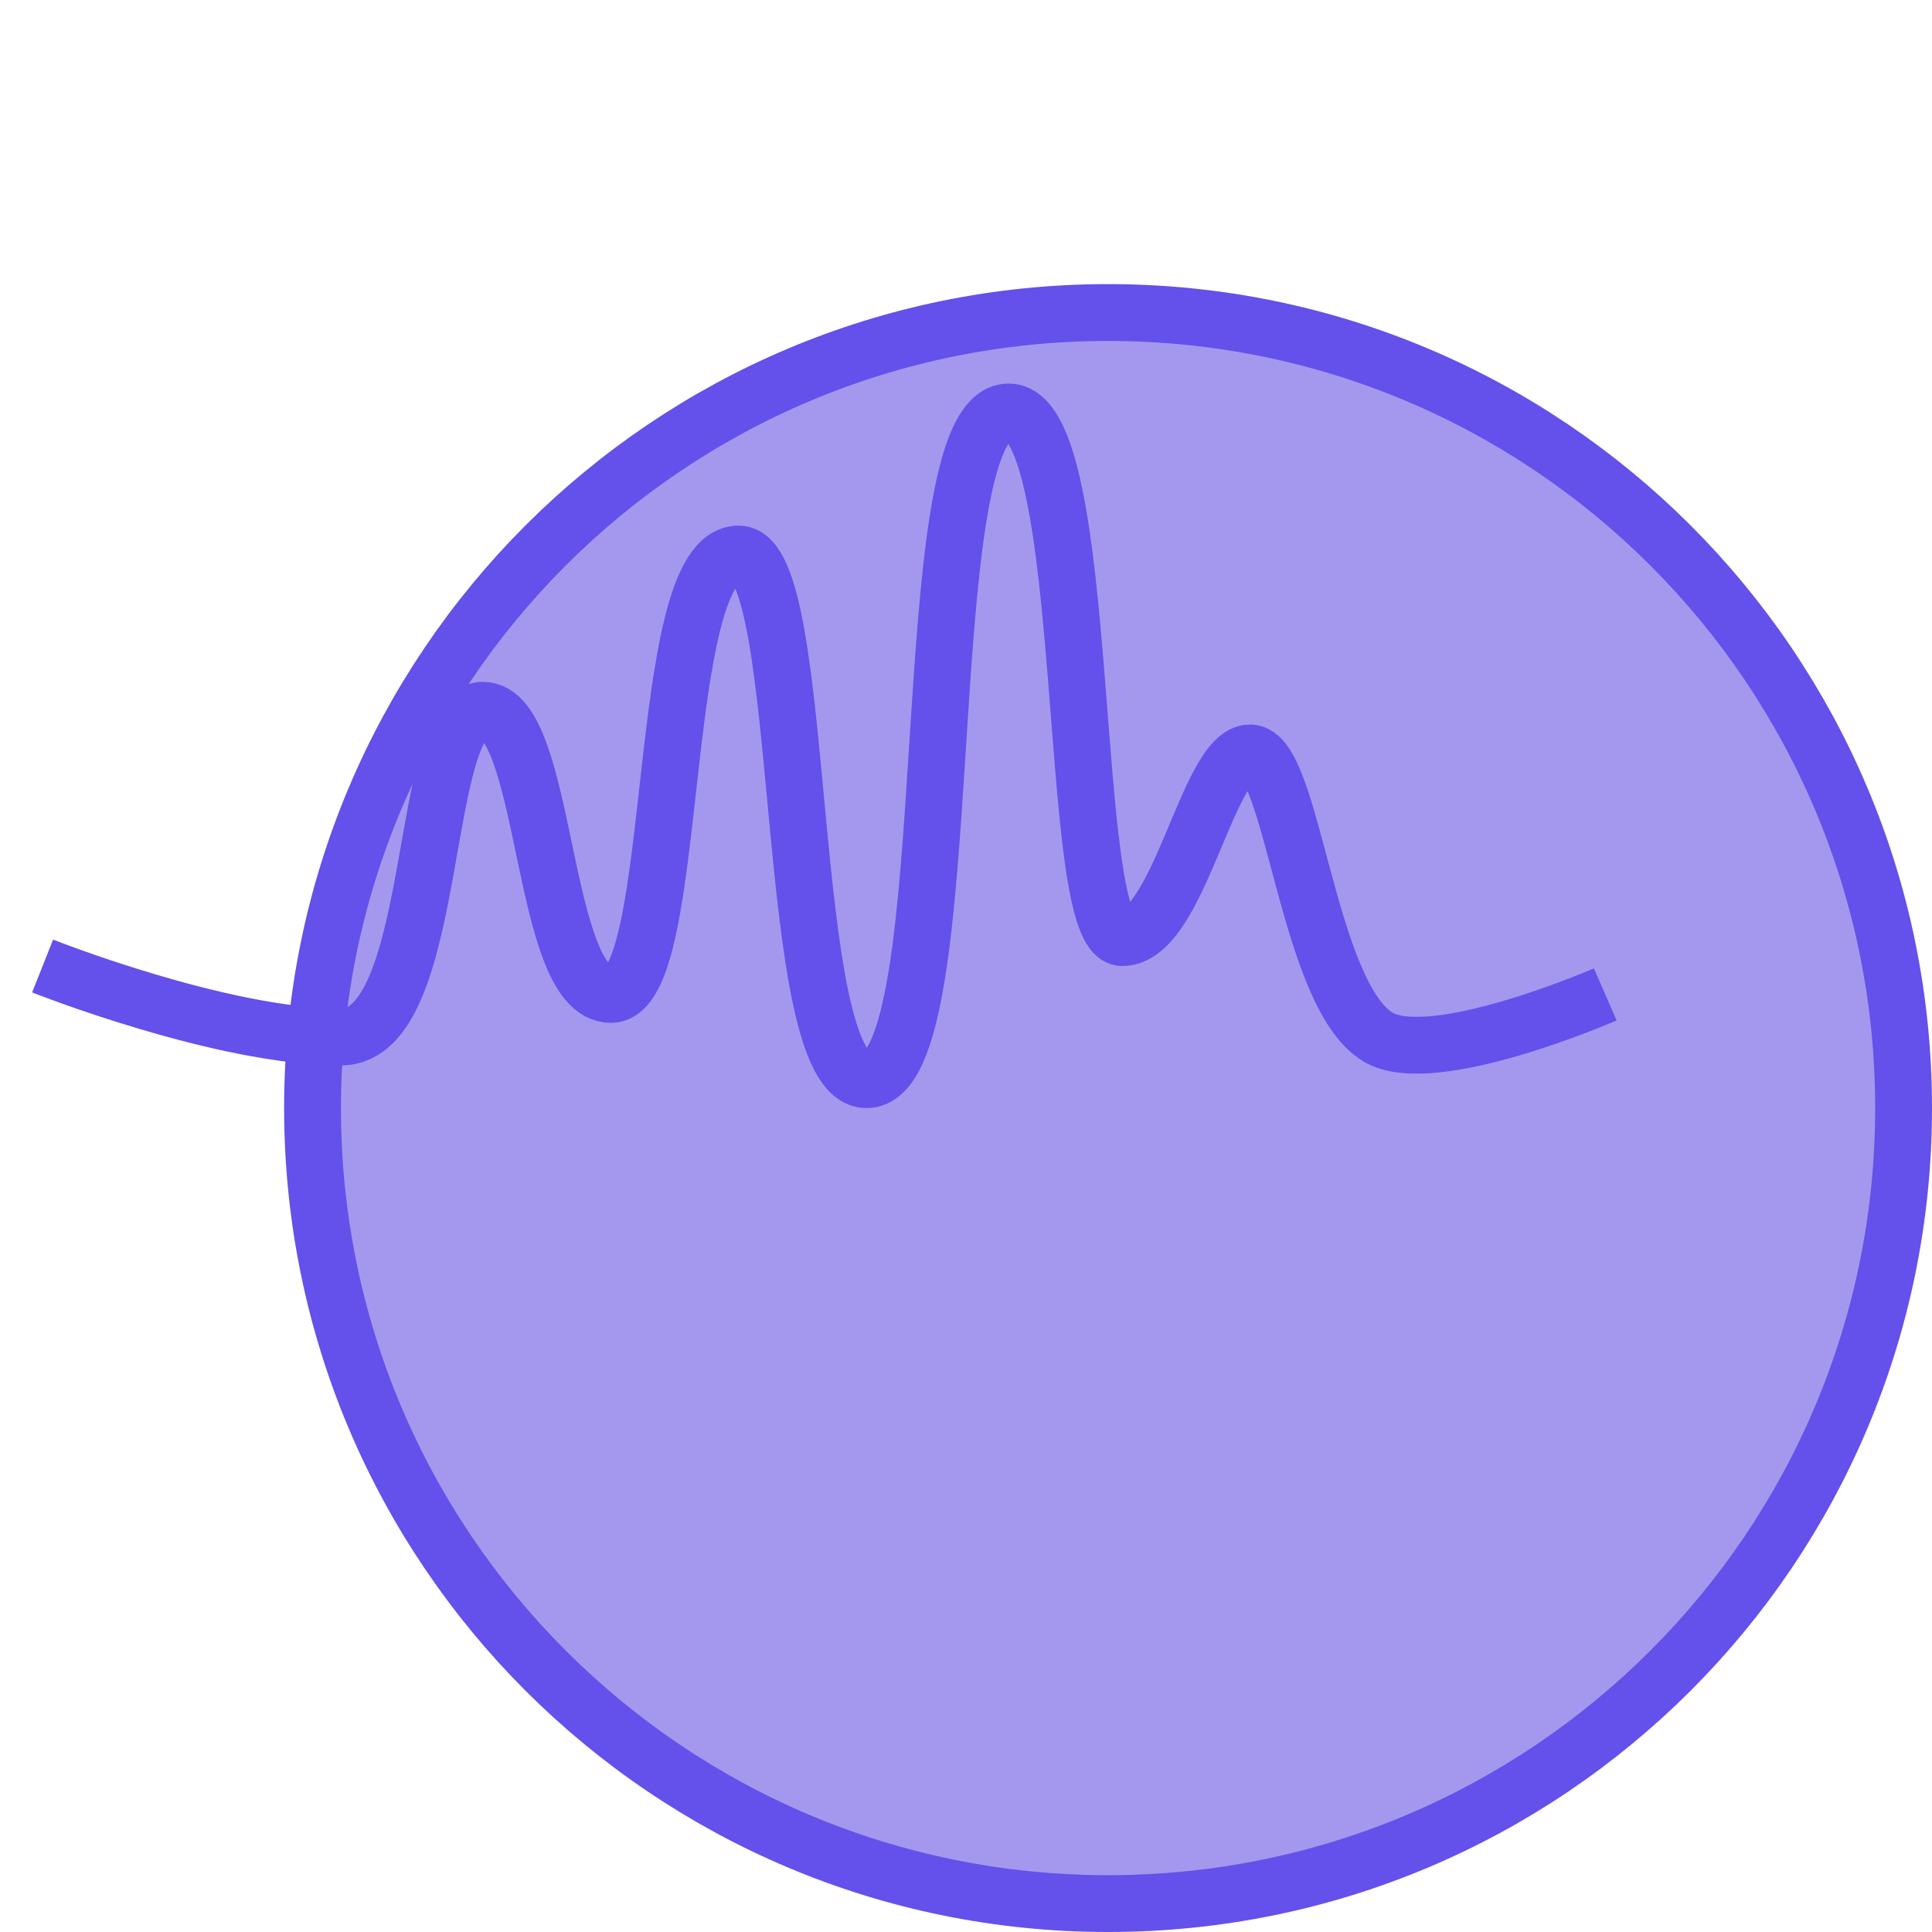
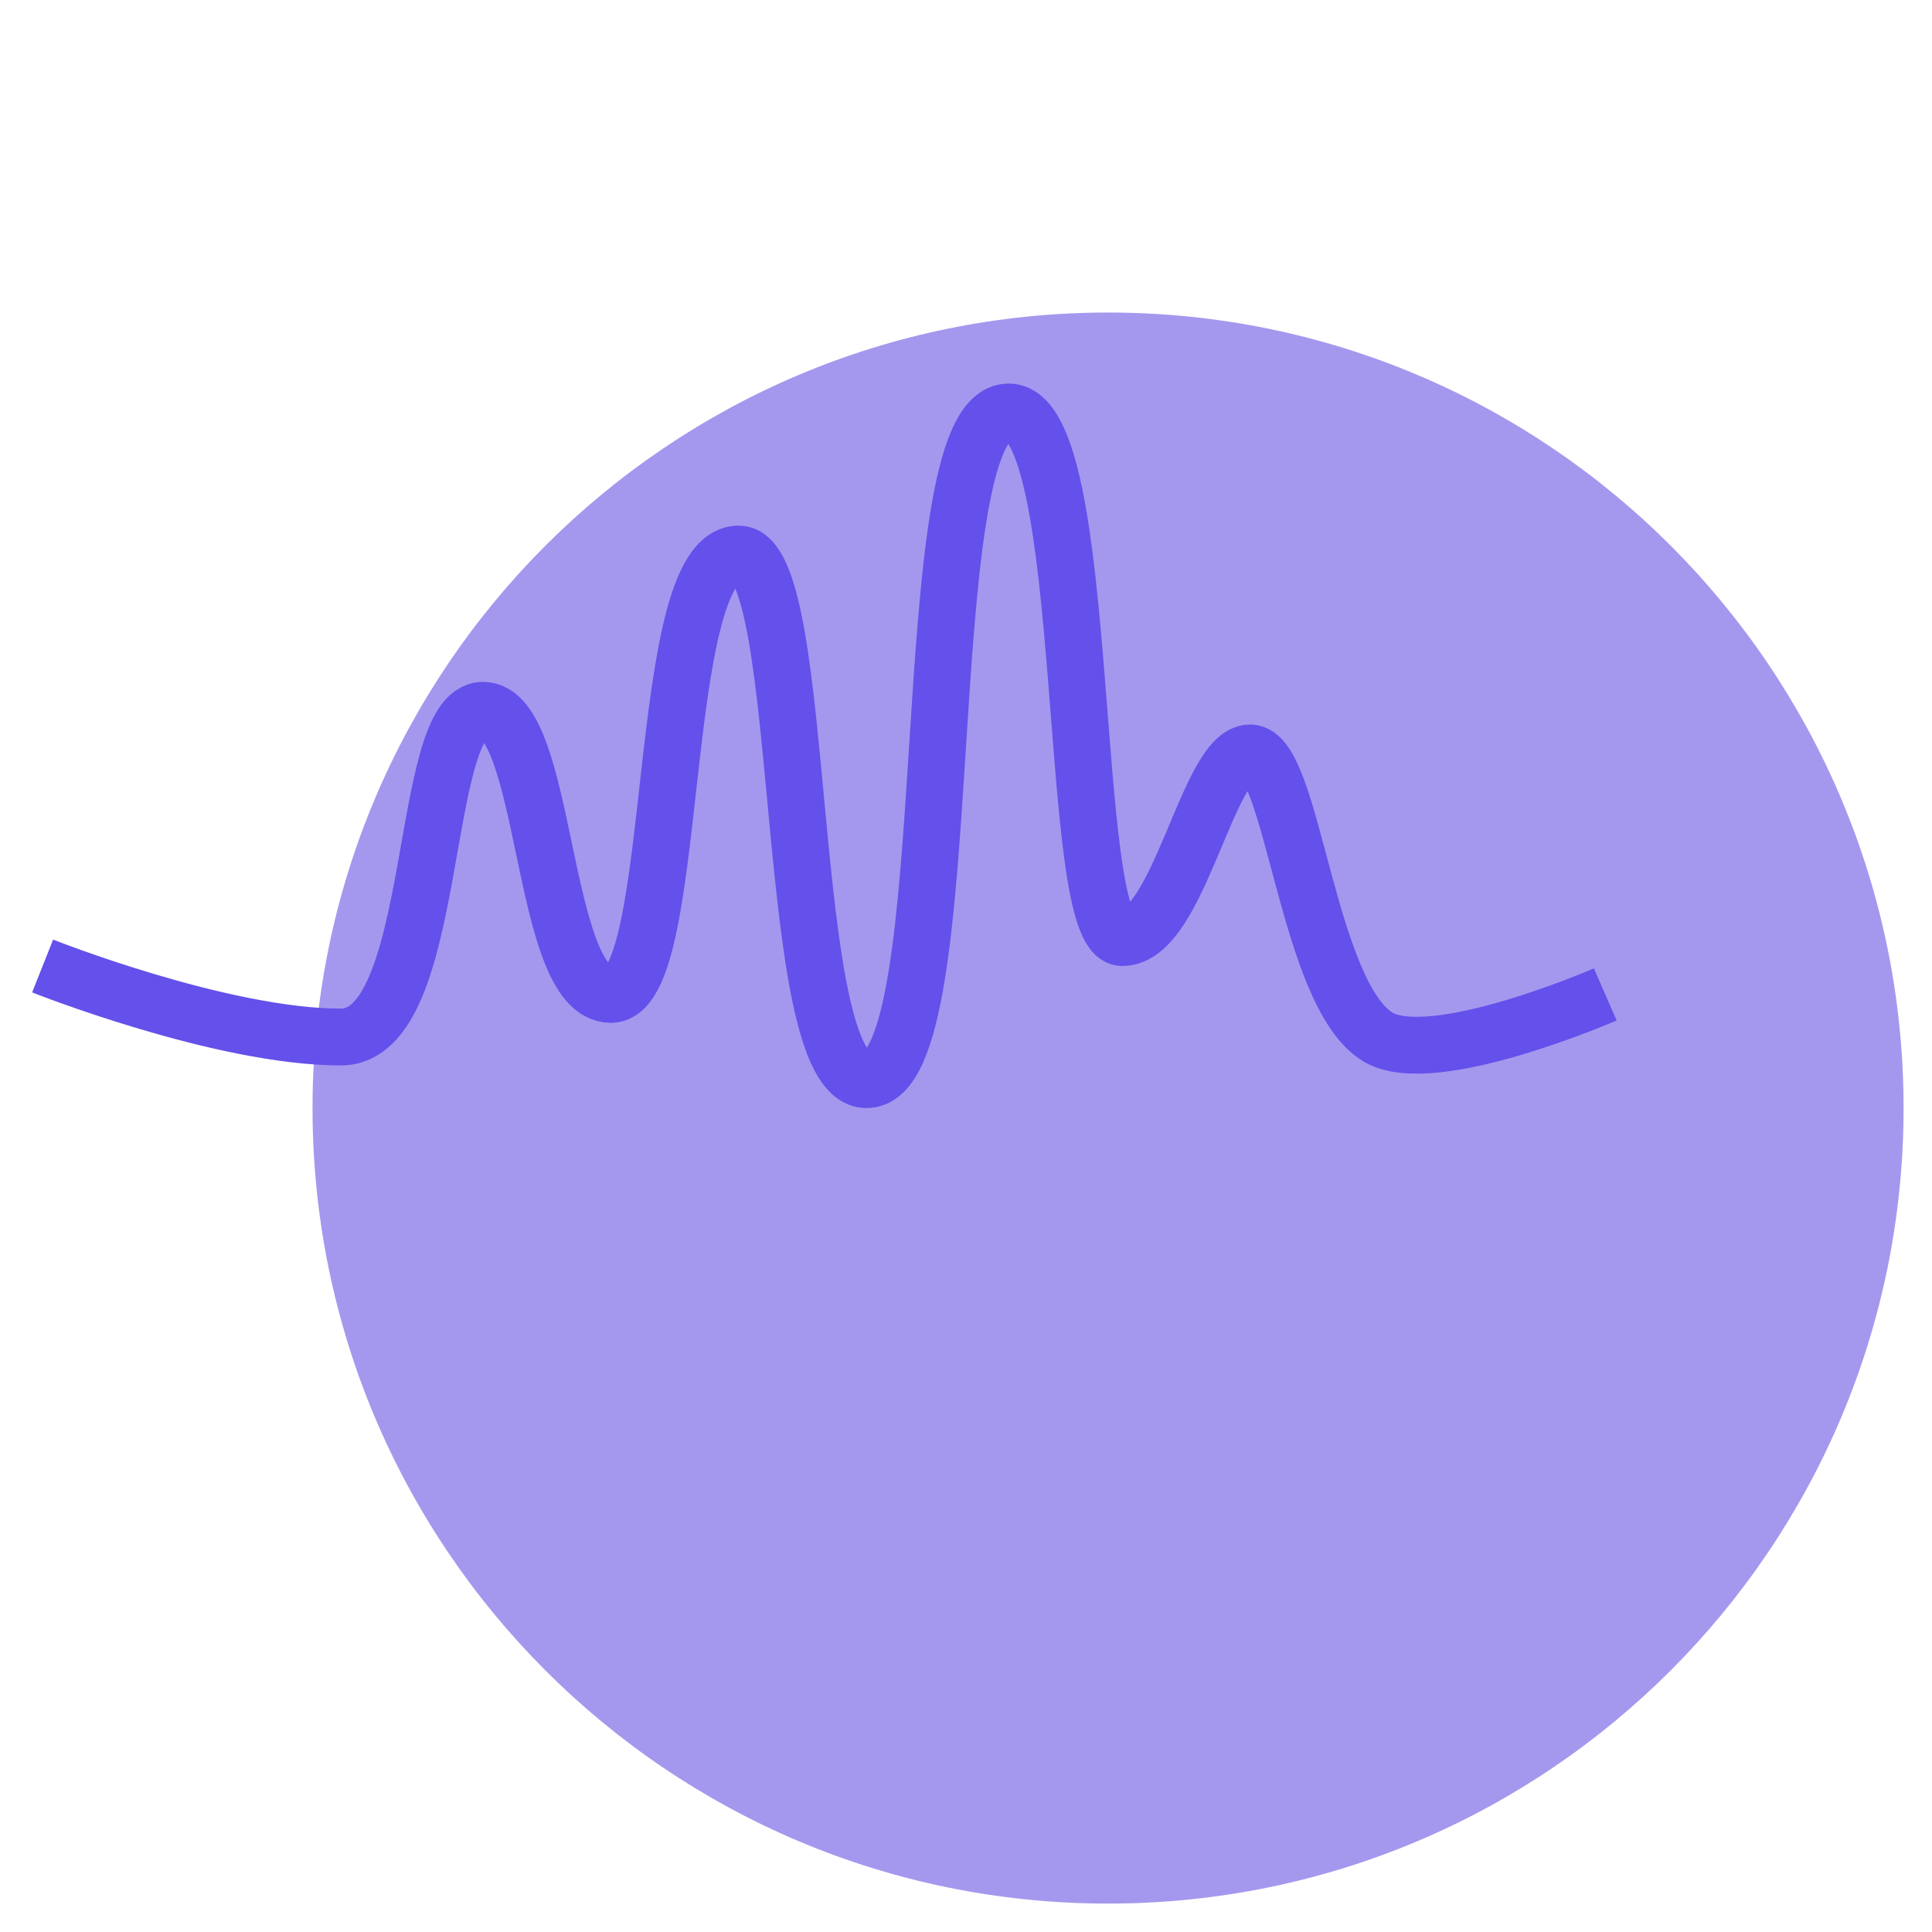
<svg xmlns="http://www.w3.org/2000/svg" width="68" height="68" viewBox="0 0 68 68" fill="none">
  <g filter="url(#filter0_d)">
    <path d="M1 29C1 13.536 13.536 1 29 1C44.464 1 57 13.536 57 29C57 44.464 44.464 57 29 57C13.536 57 1 44.464 1 29Z" fill="#A498EE" />
-     <path d="M1 29C1 13.536 13.536 1 29 1C44.464 1 57 13.536 57 29C57 44.464 44.464 57 29 57C13.536 57 1 44.464 1 29Z" stroke="#6450ea" stroke-width="2" stroke-linecap="round" />
  </g>
  <path d="M1.5 34C1.5 34 7.794 36.5 12 36.5C15.5 36.5 14.703 25 17 25C19.297 25 19 35 21.5 35C24 35 23 19.5 26 19.5C28.5 19.5 27.5 38 30.5 38C34 38 32 14.5 35.5 14.5C38.5 14.5 37.5 33 39.5 33C41.5 33 42.5 26.5 44 26.5C45.5 26.5 46 35 48.5 36.5C50.417 37.65 56.5 35 56.5 35" stroke="#6450ea" stroke-width="2" />
  <defs>
    <filter id="filter0_d" x="0" y="0" width="68" height="68" filterUnits="userSpaceOnUse" color-interpolation-filters="sRGB">
      <feFlood flood-opacity="0" result="BackgroundImageFix" />
      <feColorMatrix in="SourceAlpha" type="matrix" values="0 0 0 0 0 0 0 0 0 0 0 0 0 0 0 0 0 0 127 0" />
      <feOffset dx="10" dy="10" />
      <feColorMatrix type="matrix" values="0 0 0 0 0.788 0 0 0 0 0.933 0 0 0 0 1 0 0 0 0.2 0" />
      <feBlend mode="normal" in2="BackgroundImageFix" result="effect1_dropShadow" />
      <feBlend mode="normal" in="SourceGraphic" in2="effect1_dropShadow" result="shape" />
    </filter>
  </defs>
</svg>